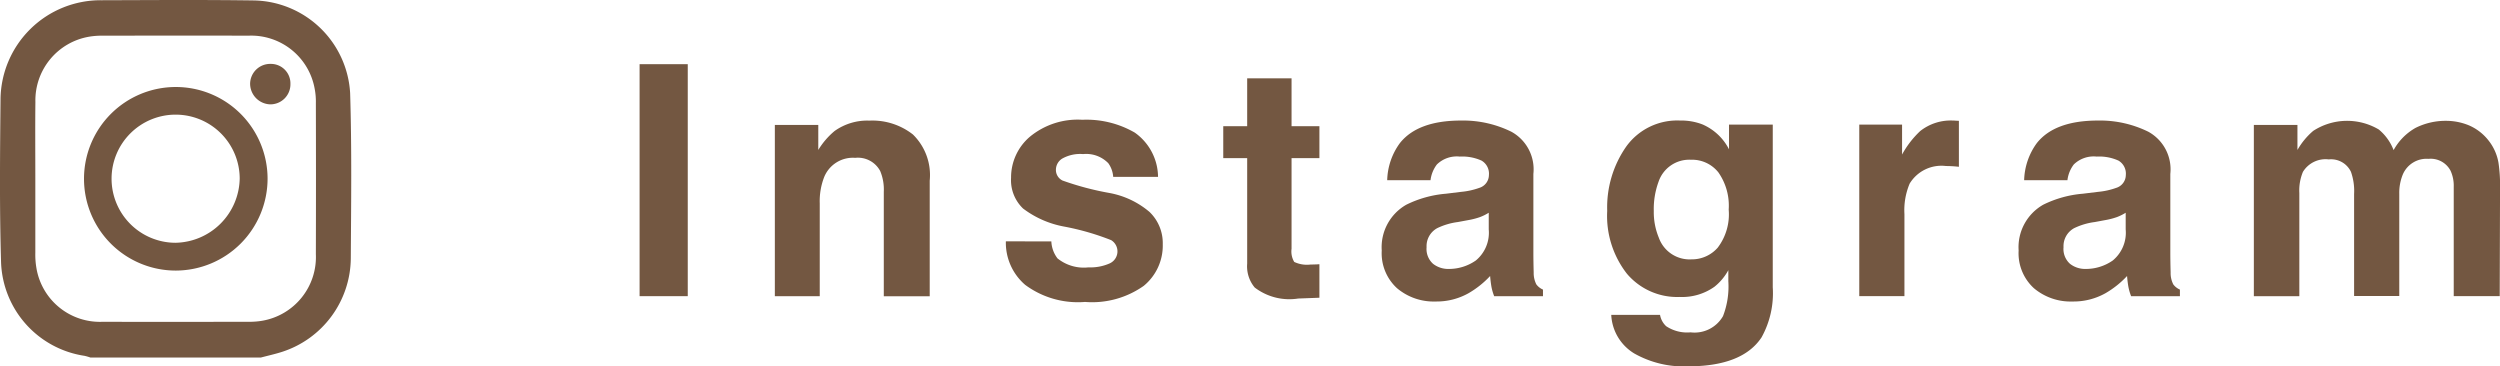
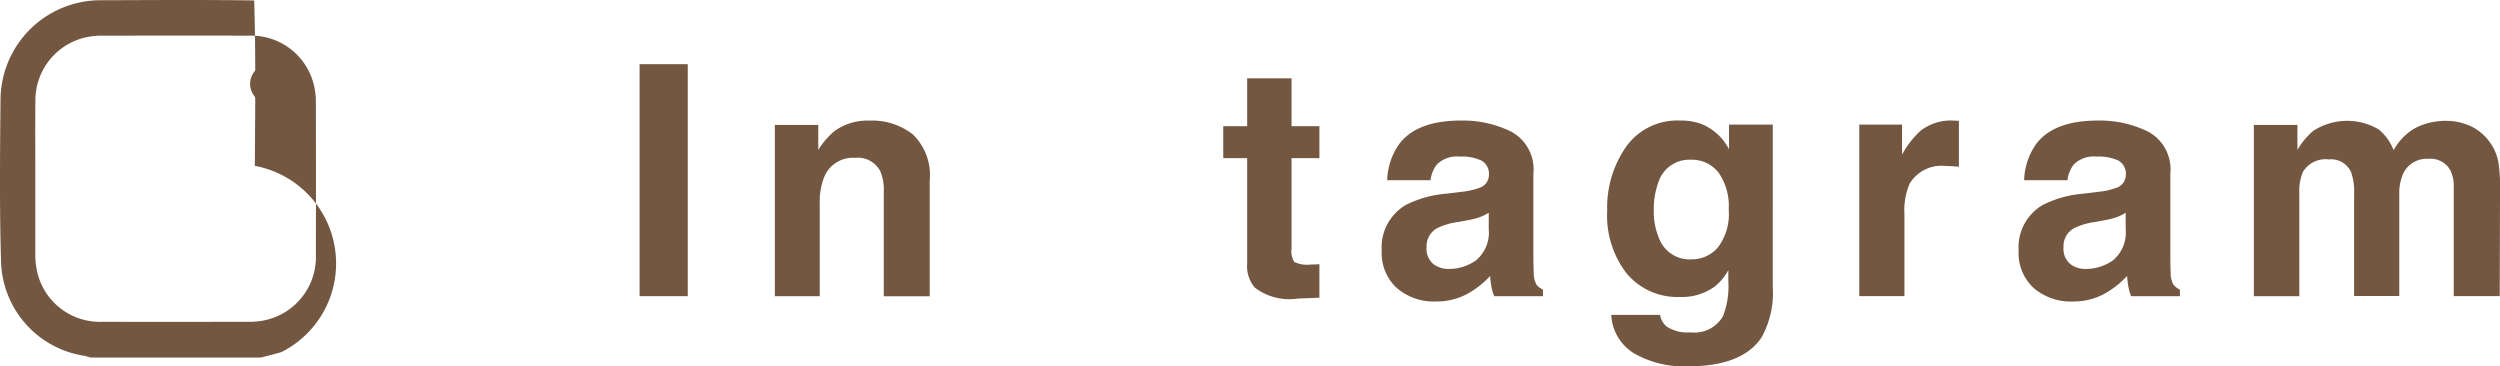
<svg xmlns="http://www.w3.org/2000/svg" id="レイヤー_1" data-name="レイヤー 1" viewBox="0 0 178.407 26.143">
  <path d="M65.385,32.088H61.948V15.533h3.437Z" transform="translate(-16.305 -10.953)" style="fill:#735741" />
  <path d="M81.452,20.549a4.048,4.048,0,0,1,1.2,3.3v8.244H79.375V24.643a3.418,3.418,0,0,0-.256-1.483,1.8,1.8,0,0,0-1.784-.943A2.21,2.21,0,0,0,75.116,23.6a4.77,4.77,0,0,0-.312,1.863v6.627H71.6V19.869h3.1v1.785A5.431,5.431,0,0,1,75.866,20.3a4.032,4.032,0,0,1,2.494-.74A4.685,4.685,0,0,1,81.452,20.549Z" transform="translate(-16.305 -10.953)" style="fill:#735741" />
-   <path d="M91.332,28.18a2.139,2.139,0,0,0,.44,1.213,2.993,2.993,0,0,0,2.212.64,3.384,3.384,0,0,0,1.506-.281A.94.94,0,0,0,95.6,28.09a18.261,18.261,0,0,0-3.349-.967,6.924,6.924,0,0,1-2.939-1.291,2.8,2.8,0,0,1-.854-2.2,3.81,3.81,0,0,1,1.334-2.914A5.36,5.36,0,0,1,93.544,19.5a6.889,6.889,0,0,1,3.742.916,3.915,3.915,0,0,1,1.66,3.16h-3.2a1.884,1.884,0,0,0-.35-.976,2.2,2.2,0,0,0-1.8-.651,2.6,2.6,0,0,0-1.492.324.938.938,0,0,0-.445.764.838.838,0,0,0,.473.8,20.6,20.6,0,0,0,3.342.887A6.117,6.117,0,0,1,98.34,26.08a3.082,3.082,0,0,1,.943,2.3,3.719,3.719,0,0,1-1.356,2.971A6.382,6.382,0,0,1,93.735,32.5a6.316,6.316,0,0,1-4.27-1.219,3.96,3.96,0,0,1-1.379-3.105Z" transform="translate(-16.305 -10.953)" style="fill:#735741" />
  <path d="M103.6,22.238V19.959h1.707V16.545h3.167v3.414h1.988v2.279h-1.988v6.469a1.46,1.46,0,0,0,.191.938,2.109,2.109,0,0,0,1.168.185q.145,0,.309-.006c.108,0,.215-.01.32-.015V32.2l-1.516.057a4.07,4.07,0,0,1-3.1-.785,2.348,2.348,0,0,1-.539-1.7V22.238Z" transform="translate(-16.305 -10.953)" style="fill:#735741" />
  <path d="M120.589,24.643a5.174,5.174,0,0,0,1.279-.282.964.964,0,0,0,.69-.91,1.077,1.077,0,0,0-.53-1.039,3.346,3.346,0,0,0-1.553-.285,2.033,2.033,0,0,0-1.628.561,2.318,2.318,0,0,0-.456,1.123H115.3a4.672,4.672,0,0,1,.9-2.639q1.275-1.617,4.377-1.617a7.8,7.8,0,0,1,3.586.8,3.058,3.058,0,0,1,1.568,3.009v5.616c0,.388.007.861.022,1.416a1.786,1.786,0,0,0,.191.853,1.148,1.148,0,0,0,.472.369v.473h-3.482a3.676,3.676,0,0,1-.2-.7c-.037-.217-.067-.463-.09-.741a6.633,6.633,0,0,1-1.536,1.225,4.649,4.649,0,0,1-2.349.594A4.057,4.057,0,0,1,116,31.52a3.376,3.376,0,0,1-1.09-2.69,3.486,3.486,0,0,1,1.753-3.268,7.825,7.825,0,0,1,2.829-.785Zm1.957,1.492a3.54,3.54,0,0,1-.62.308,5.138,5.138,0,0,1-.86.221l-.728.135a4.769,4.769,0,0,0-1.471.437,1.459,1.459,0,0,0-.757,1.36,1.416,1.416,0,0,0,.462,1.183,1.752,1.752,0,0,0,1.123.366,3.345,3.345,0,0,0,1.933-.606,2.569,2.569,0,0,0,.918-2.213Z" transform="translate(-16.305 -10.953)" style="fill:#735741" />
  <path d="M137.808,19.836a3.831,3.831,0,0,1,1.884,1.773V19.846h3.122V31.459a6.492,6.492,0,0,1-.8,3.57q-1.369,2.068-5.256,2.067a7.167,7.167,0,0,1-3.829-.92,3.4,3.4,0,0,1-1.64-2.752h3.481a1.437,1.437,0,0,0,.438.808,2.7,2.7,0,0,0,1.741.438,2.34,2.34,0,0,0,2.314-1.156,5.869,5.869,0,0,0,.381-2.493v-.787a3.906,3.906,0,0,1-.988,1.18,3.978,3.978,0,0,1-2.482.731,4.7,4.7,0,0,1-3.768-1.659A6.7,6.7,0,0,1,131,26a7.574,7.574,0,0,1,1.357-4.588,4.483,4.483,0,0,1,3.847-1.857A4.191,4.191,0,0,1,137.808,19.836Zm1.09,8.775a3.931,3.931,0,0,0,.772-2.7,4.148,4.148,0,0,0-.732-2.65,2.392,2.392,0,0,0-1.963-.908,2.312,2.312,0,0,0-2.315,1.582,5.632,5.632,0,0,0-.336,2.078,4.756,4.756,0,0,0,.358,1.9,2.332,2.332,0,0,0,2.326,1.549A2.451,2.451,0,0,0,138.9,28.611Z" transform="translate(-16.305 -10.953)" style="fill:#735741" />
  <path d="M155.822,19.561l.275.015v3.279c-.2-.021-.382-.037-.539-.044s-.285-.01-.382-.01a2.651,2.651,0,0,0-2.594,1.258,4.868,4.868,0,0,0-.371,2.177v5.852h-3.223V19.846h3.054V21.98a6.753,6.753,0,0,1,1.292-1.673,3.513,3.513,0,0,1,2.336-.752C155.73,19.555,155.78,19.557,155.822,19.561Z" transform="translate(-16.305 -10.953)" style="fill:#735741" />
  <path d="M166.041,24.643a5.163,5.163,0,0,0,1.278-.282.964.964,0,0,0,.69-.91,1.076,1.076,0,0,0-.529-1.039,3.348,3.348,0,0,0-1.554-.285,2.036,2.036,0,0,0-1.628.561,2.308,2.308,0,0,0-.455,1.123h-3.089a4.68,4.68,0,0,1,.9-2.639q1.273-1.617,4.376-1.617a7.8,7.8,0,0,1,3.587.8,3.058,3.058,0,0,1,1.568,3.009v5.616c0,.388.007.861.022,1.416a1.774,1.774,0,0,0,.191.853,1.148,1.148,0,0,0,.472.369v.473h-3.482a3.676,3.676,0,0,1-.2-.7c-.038-.217-.067-.463-.09-.741a6.633,6.633,0,0,1-1.536,1.225,4.651,4.651,0,0,1-2.35.594,4.059,4.059,0,0,1-2.762-.949,3.379,3.379,0,0,1-1.09-2.69,3.487,3.487,0,0,1,1.754-3.268,7.825,7.825,0,0,1,2.828-.785ZM168,26.135a3.514,3.514,0,0,1-.621.308,5.149,5.149,0,0,1-.859.221l-.728.135a4.777,4.777,0,0,0-1.472.437,1.46,1.46,0,0,0-.756,1.36,1.416,1.416,0,0,0,.462,1.183,1.752,1.752,0,0,0,1.123.366,3.345,3.345,0,0,0,1.933-.606A2.571,2.571,0,0,0,168,27.326Z" transform="translate(-16.305 -10.953)" style="fill:#735741" />
  <path d="M192.477,19.891a3.558,3.558,0,0,1,1.426,1.1,3.51,3.51,0,0,1,.7,1.572,10.981,10.981,0,0,1,.112,1.809l-.023,7.715H191.41v-7.8a2.568,2.568,0,0,0-.224-1.145,1.6,1.6,0,0,0-1.573-.853,1.84,1.84,0,0,0-1.83,1.1,3.444,3.444,0,0,0-.259,1.4v7.289H184.3V24.8a4.093,4.093,0,0,0-.224-1.584,1.568,1.568,0,0,0-1.584-.887,1.89,1.89,0,0,0-1.842.887,3.432,3.432,0,0,0-.258,1.506v7.367h-3.246V19.869h3.111v1.785a5.151,5.151,0,0,1,1.123-1.359,4.439,4.439,0,0,1,4.683-.1,3.577,3.577,0,0,1,1.056,1.471,4.085,4.085,0,0,1,1.561-1.584,4.777,4.777,0,0,1,2.2-.506A4.275,4.275,0,0,1,192.477,19.891Z" transform="translate(-16.305 -10.953)" style="fill:#735741" />
-   <path d="M34.921,36.468H22.758a3.735,3.735,0,0,0-.421-.122,7,7,0,0,1-5.955-6.641c-.118-3.9-.076-7.8-.039-11.706a7.143,7.143,0,0,1,7.191-7.029c3.637-.01,7.274-.039,10.91.015A7.014,7.014,0,0,1,41.292,17.6c.122,3.932.071,7.87.047,11.806A7.079,7.079,0,0,1,36.4,36.073C35.914,36.227,35.415,36.337,34.921,36.468ZM18.826,23.707c0,1.761,0,3.522,0,5.282a5.7,5.7,0,0,0,.086,1.139,4.592,4.592,0,0,0,4.742,3.788c3.454.014,6.909.006,10.364,0a5.387,5.387,0,0,0,.992-.072,4.613,4.613,0,0,0,3.836-4.757q.016-5.38,0-10.763a4.872,4.872,0,0,0-.085-1.039A4.6,4.6,0,0,0,34.021,13.5c-3.454-.014-6.909-.006-10.364,0a5.37,5.37,0,0,0-.991.072,4.609,4.609,0,0,0-3.835,4.657C18.81,20.053,18.827,21.88,18.826,23.707Z" transform="translate(-16.305 -10.953)" style="fill:#735741" />
-   <path d="M28.856,30.262A6.55,6.55,0,1,1,35.4,23.7,6.567,6.567,0,0,1,28.856,30.262ZM33.411,23.7a4.572,4.572,0,1,0-4.589,4.578A4.669,4.669,0,0,0,33.411,23.7Z" transform="translate(-16.305 -10.953)" style="fill:#735741" />
+   <path d="M34.921,36.468H22.758a3.735,3.735,0,0,0-.421-.122,7,7,0,0,1-5.955-6.641c-.118-3.9-.076-7.8-.039-11.706a7.143,7.143,0,0,1,7.191-7.029c3.637-.01,7.274-.039,10.91.015c.122,3.932.071,7.87.047,11.806A7.079,7.079,0,0,1,36.4,36.073C35.914,36.227,35.415,36.337,34.921,36.468ZM18.826,23.707c0,1.761,0,3.522,0,5.282a5.7,5.7,0,0,0,.086,1.139,4.592,4.592,0,0,0,4.742,3.788c3.454.014,6.909.006,10.364,0a5.387,5.387,0,0,0,.992-.072,4.613,4.613,0,0,0,3.836-4.757q.016-5.38,0-10.763a4.872,4.872,0,0,0-.085-1.039A4.6,4.6,0,0,0,34.021,13.5c-3.454-.014-6.909-.006-10.364,0a5.37,5.37,0,0,0-.991.072,4.609,4.609,0,0,0-3.835,4.657C18.81,20.053,18.827,21.88,18.826,23.707Z" transform="translate(-16.305 -10.953)" style="fill:#735741" />
  <path d="M35.622,15.513a1.392,1.392,0,0,1,1.409,1.426A1.431,1.431,0,0,1,35.582,18.4a1.482,1.482,0,0,1-1.428-1.446A1.432,1.432,0,0,1,35.622,15.513Z" transform="translate(-16.305 -10.953)" style="fill:#735741" />
</svg>